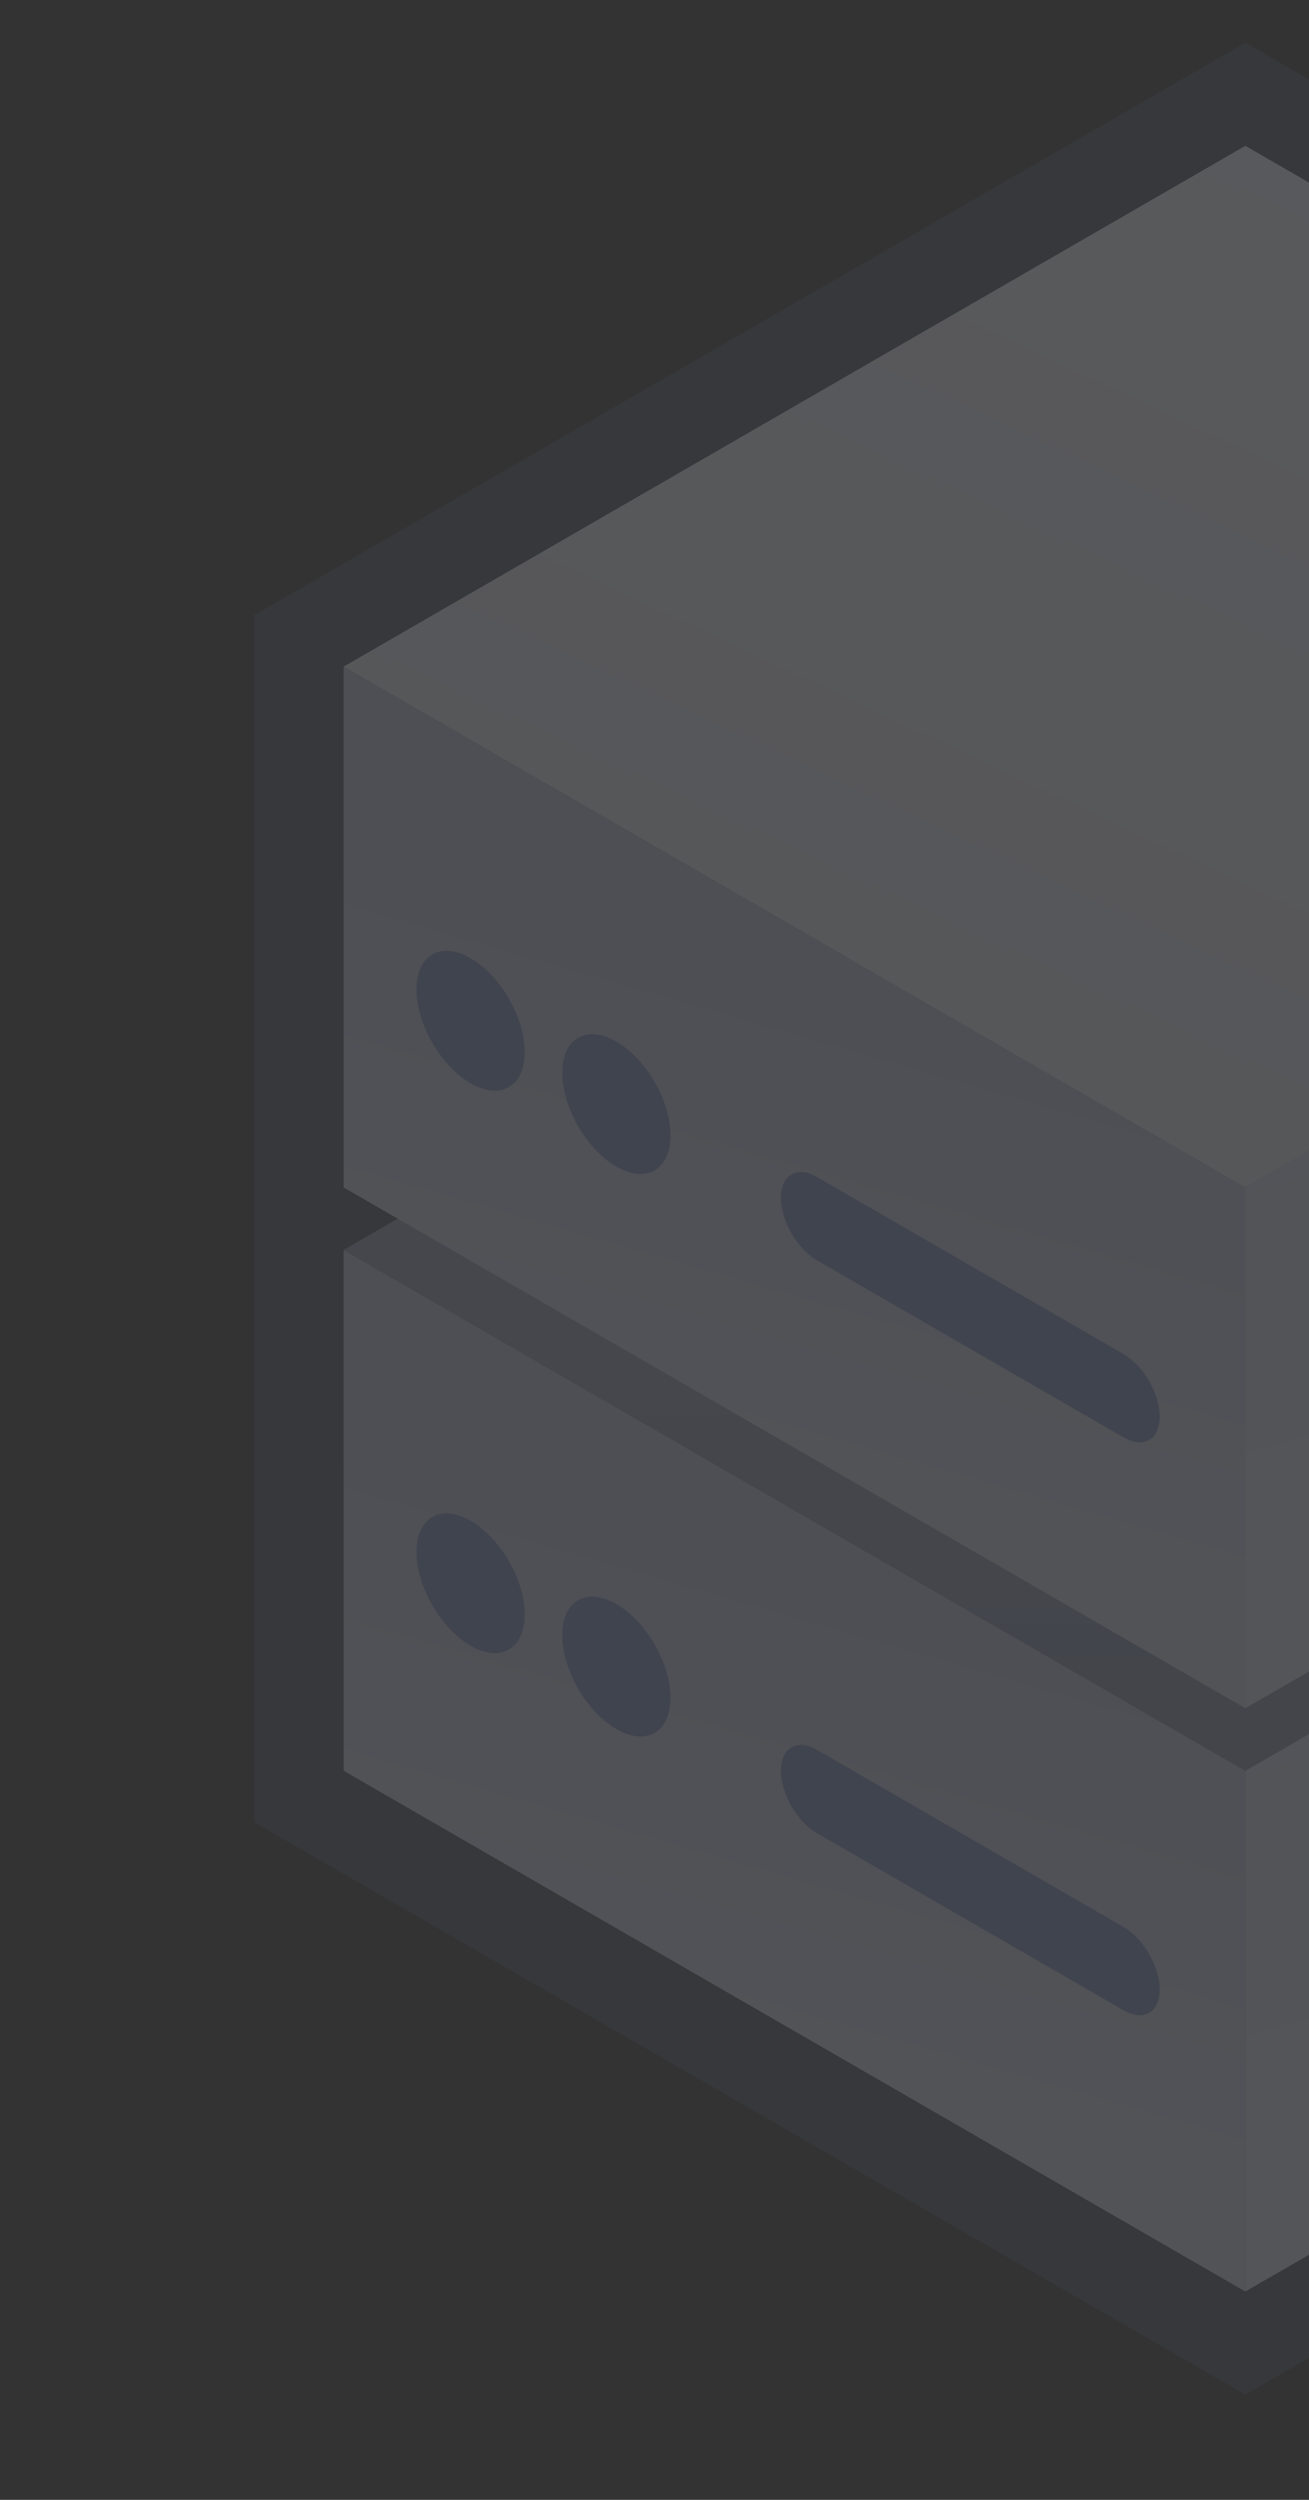
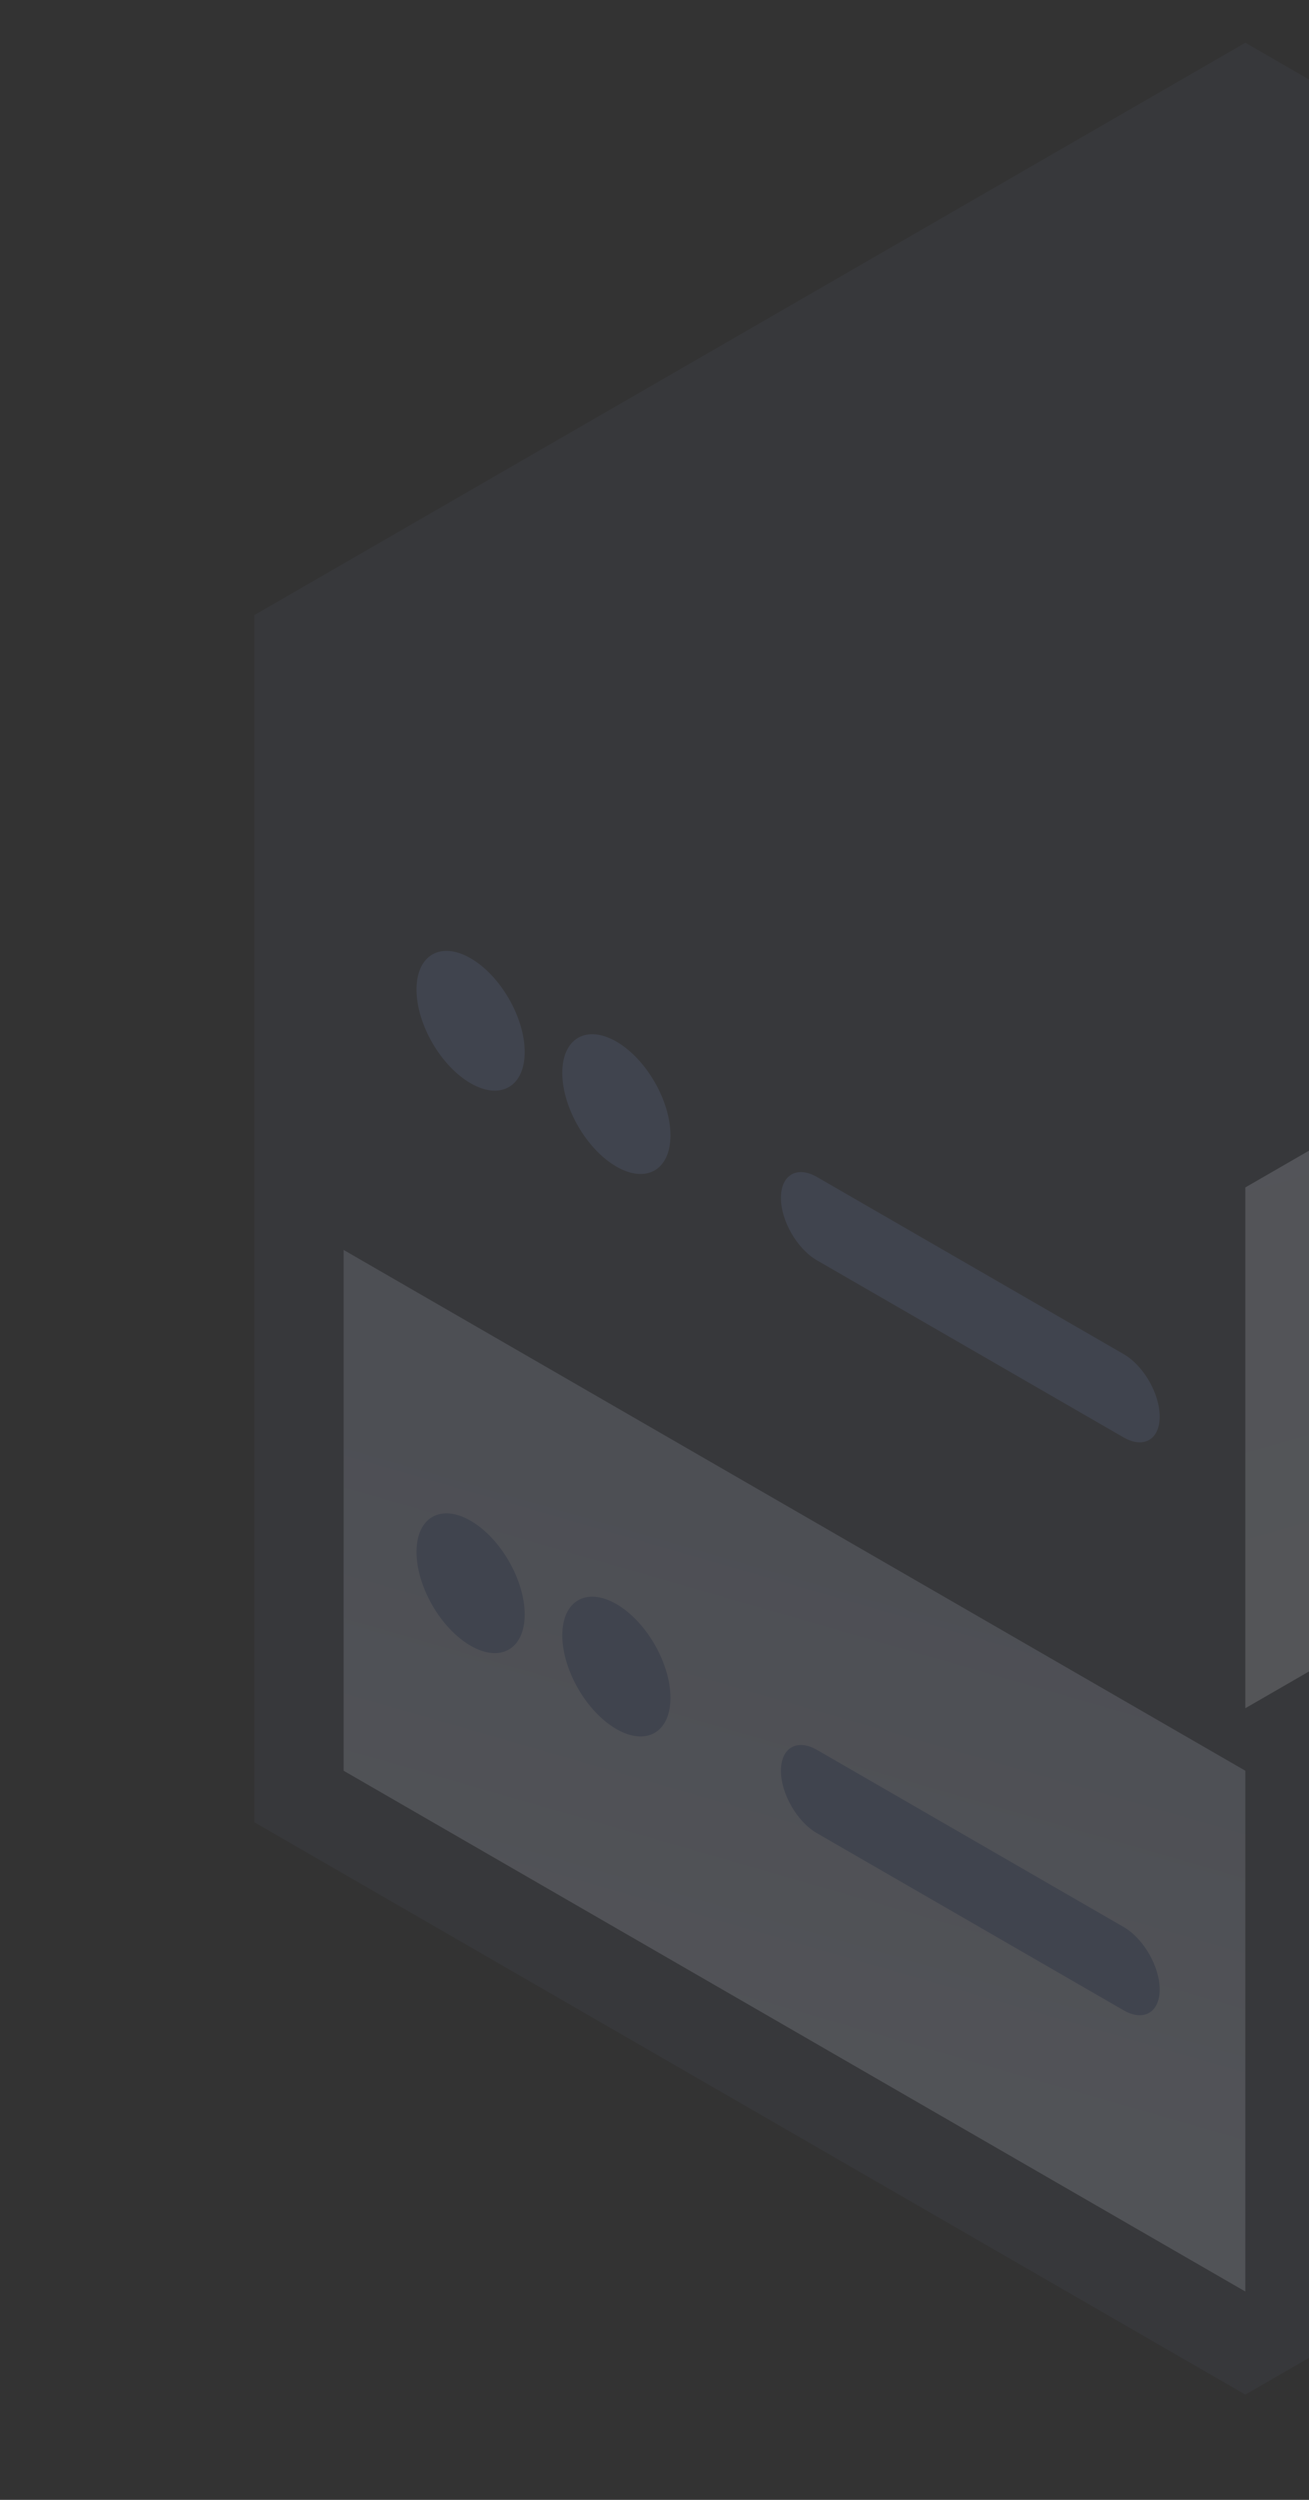
<svg xmlns="http://www.w3.org/2000/svg" width="44" height="84" fill="none">
  <rect width="100%" height="100%" fill="#333333" stroke="none" />
  <g opacity=".2">
    <path d="M73.672 22.4v-.866l-.75-.433-30.311-17.5-.75-.433-.75.433-30.311 17.5-.75.433v38.832l.75.433 30.31 17.5.75.433.75-.433 30.312-17.5.75-.433V22.4z" fill="#474C59" stroke="#474C59" stroke-width="3" />
    <path d="M11.55 42l30.31 17.5V77L11.55 59.5V42z" fill="url(#paint0_linear_105_53)" />
-     <path d="M41.86 59.5L72.173 42v17.5L41.86 77V59.5z" fill="url(#paint1_linear_105_53)" />
-     <path d="M41.86 24.5L72.173 42 41.86 59.5 11.55 42l30.31-17.5z" fill="url(#paint2_linear_105_53)" />
    <path fill-rule="evenodd" clip-rule="evenodd" d="M17.637 54.25c0 1.16-.814 1.63-1.818 1.05C14.814 54.72 14 53.31 14 52.15s.814-1.63 1.819-1.05c1.004.58 1.818 1.99 1.818 3.15zm4.9 2.8c0 1.16-.814 1.63-1.818 1.05-1.005-.58-1.819-1.99-1.819-3.15s.814-1.63 1.819-1.05c1.004.58 1.818 1.99 1.818 3.15zm4.925 1.75c-.67-.386-1.212-.073-1.212.7 0 .774.543 1.714 1.212 2.1l10.306 5.95c.67.387 1.213.074 1.213-.7 0-.773-.543-1.713-1.213-2.1L27.462 58.8z" fill="#7587BA" />
-     <path d="M11.55 22.4l30.31 17.5v17.5L11.55 39.9V22.4z" fill="url(#paint3_linear_105_53)" />
    <path d="M41.86 39.9l30.312-17.5v17.5L41.86 57.4V39.9z" fill="url(#paint4_linear_105_53)" />
-     <path d="M41.86 4.9l30.312 17.5L41.86 39.9 11.55 22.4 41.86 4.9z" fill="url(#paint5_linear_105_53)" />
    <path fill-rule="evenodd" clip-rule="evenodd" d="M17.637 35.35c0 1.16-.814 1.63-1.818 1.05C14.814 35.82 14 34.41 14 33.25s.814-1.63 1.819-1.05c1.004.58 1.818 1.99 1.818 3.15zm4.9 2.8c0 1.16-.814 1.63-1.818 1.05-1.005-.58-1.819-1.99-1.819-3.15s.814-1.63 1.819-1.05c1.004.58 1.818 1.99 1.818 3.15zm4.925 1.4c-.67-.386-1.212-.073-1.212.7 0 .773.543 1.714 1.212 2.1l10.306 5.95c.67.387 1.213.073 1.213-.7 0-.773-.543-1.713-1.213-2.1l-10.306-5.95z" fill="#7587BA" />
  </g>
  <defs>
    <linearGradient id="paint0_linear_105_53" x1="28.318" y1="69.328" x2="33.004" y2="53.094" gradientUnits="userSpaceOnUse">
      <stop stop-color="#CAD1E7" />
      <stop offset="1" stop-color="#B4BDD8" />
    </linearGradient>
    <linearGradient id="paint1_linear_105_53" x1="57.016" y1="50.925" x2="61.679" y2="67.079" gradientUnits="userSpaceOnUse">
      <stop stop-color="#CFD8EF" />
      <stop offset="1" stop-color="#D5DAE9" />
    </linearGradient>
    <linearGradient id="paint2_linear_105_53" x1="41.825" y1="24.5" x2="41.825" y2="59.438" gradientUnits="userSpaceOnUse">
      <stop stop-color="#9DA4B9" />
      <stop offset="1" stop-color="#808BAB" />
    </linearGradient>
    <linearGradient id="paint3_linear_105_53" x1="28.318" y1="49.728" x2="33.004" y2="33.494" gradientUnits="userSpaceOnUse">
      <stop stop-color="#CAD1E7" />
      <stop offset="1" stop-color="#B4BDD8" />
    </linearGradient>
    <linearGradient id="paint4_linear_105_53" x1="57.016" y1="31.325" x2="61.679" y2="47.479" gradientUnits="userSpaceOnUse">
      <stop stop-color="#CFD8EF" />
      <stop offset="1" stop-color="#D5DAE9" />
    </linearGradient>
    <linearGradient id="paint5_linear_105_53" x1="41.825" y1="4.9" x2="28.404" y2="33.63" gradientUnits="userSpaceOnUse">
      <stop stop-color="#EDF1FD" />
      <stop offset="1" stop-color="#E1E5F1" />
    </linearGradient>
  </defs>
</svg>